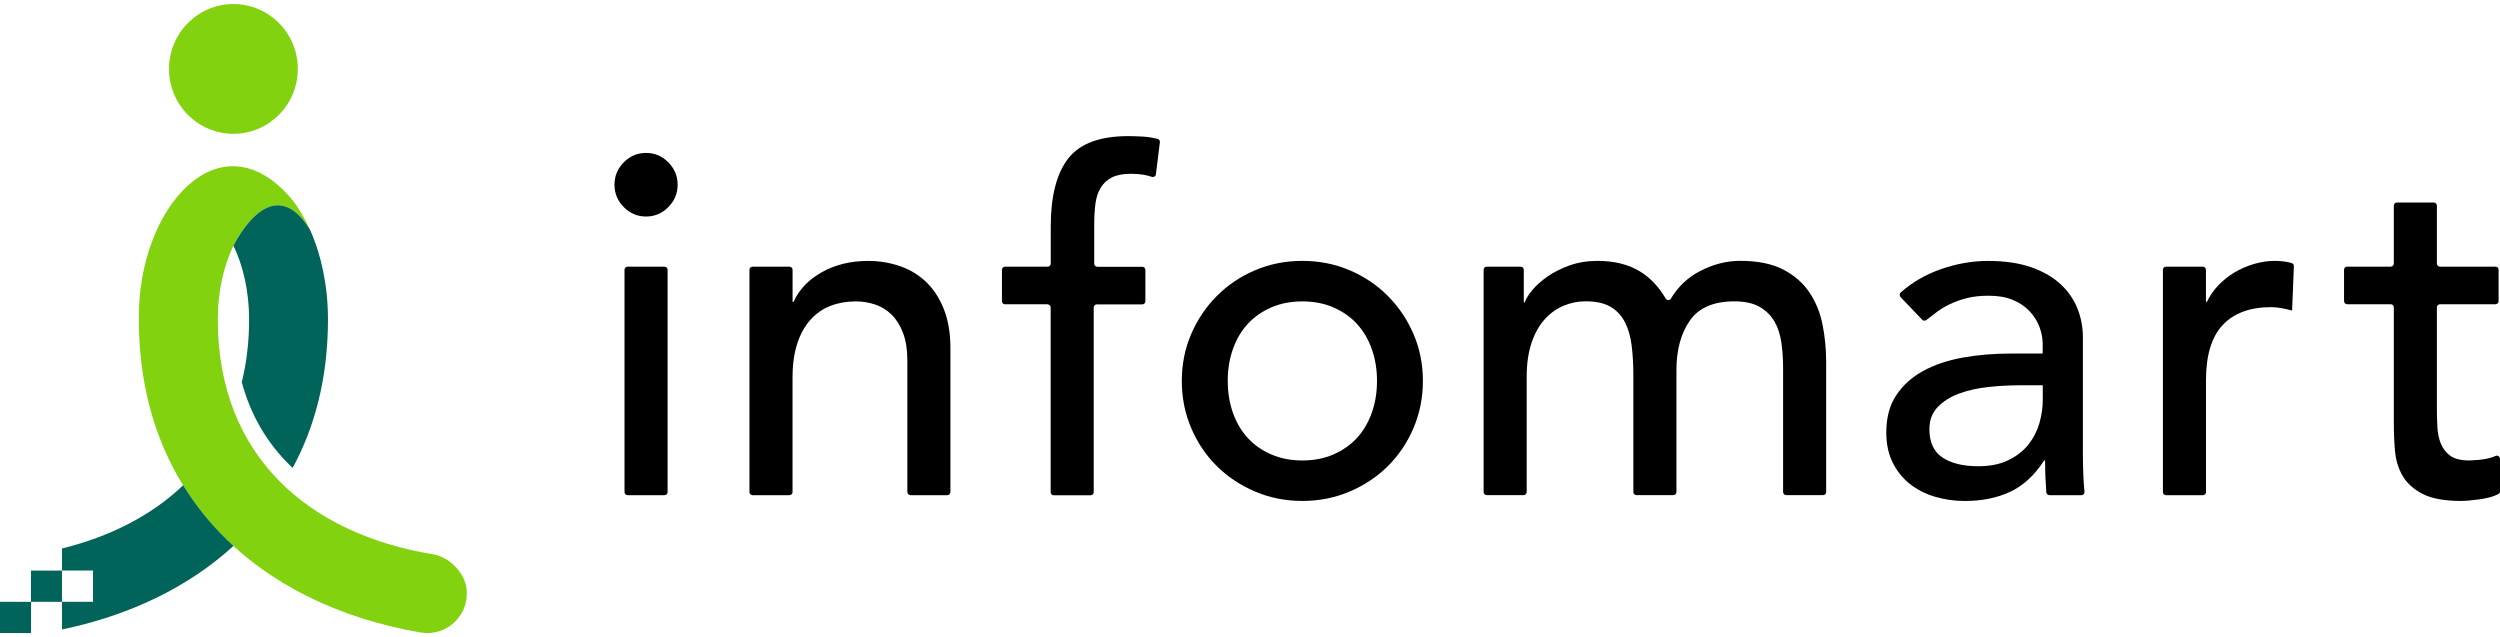
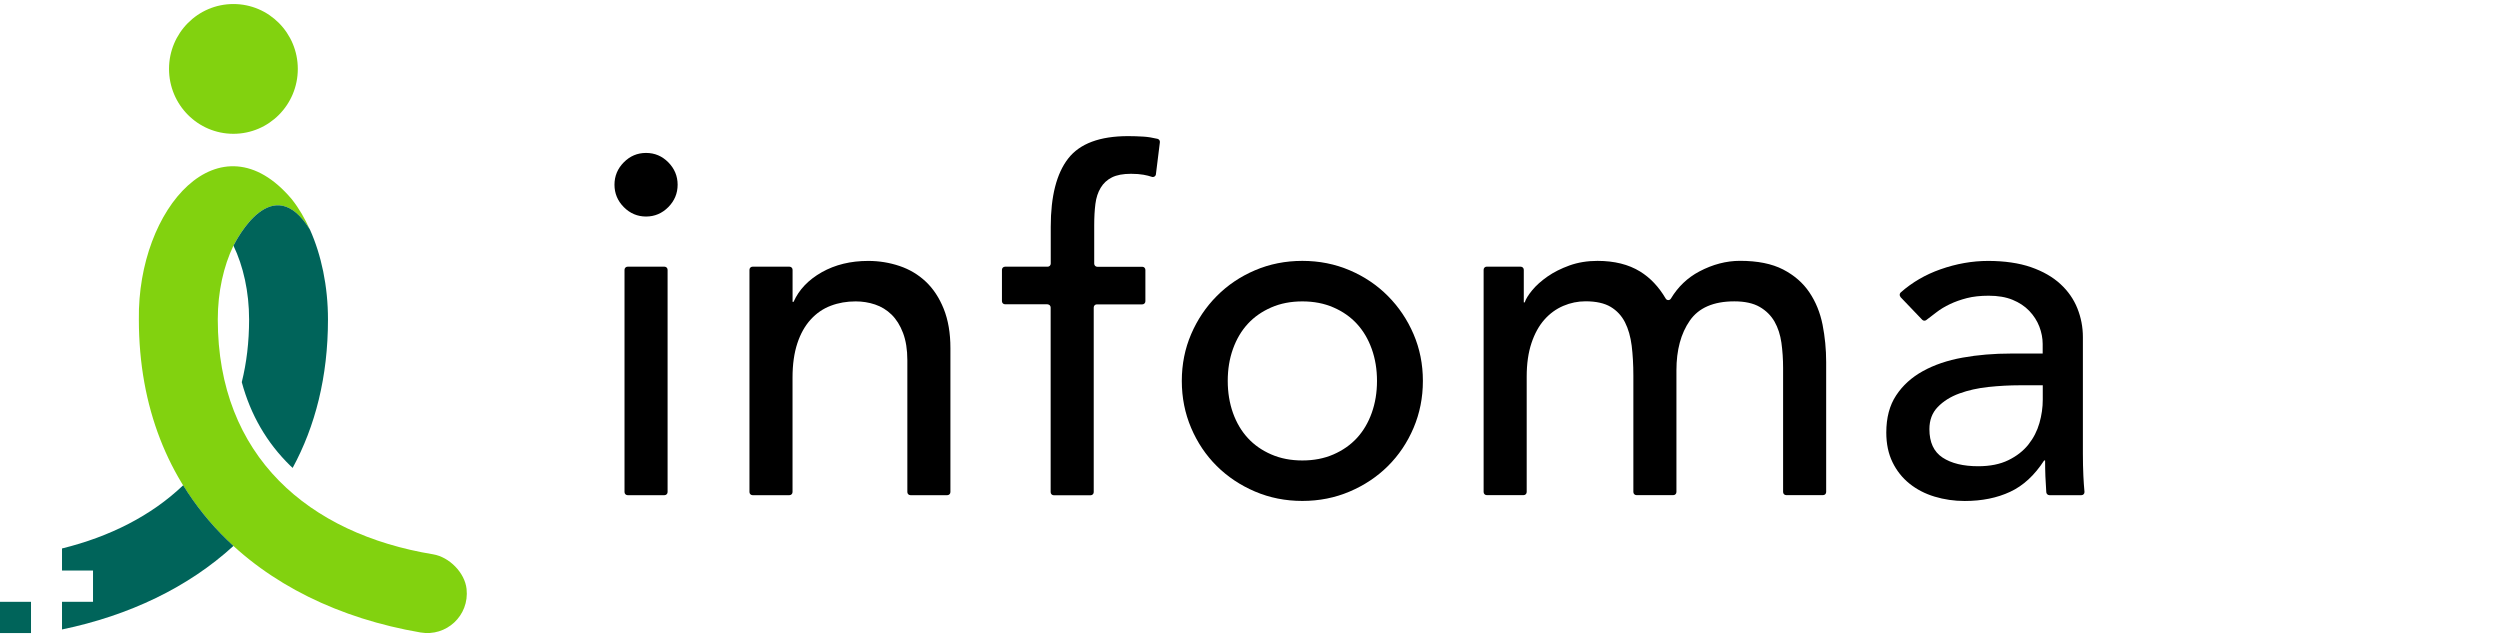
<svg xmlns="http://www.w3.org/2000/svg" width="310" height="79" viewBox="0 0 310 79" fill="none">
  <path d="M28.944 16.592C33.353 16.592 36.928 12.99 36.928 8.546C36.928 4.102 33.353 0.5 28.944 0.5C24.534 0.5 20.959 4.102 20.959 8.546C20.959 12.99 24.534 16.592 28.944 16.592Z" fill="#82D20F" />
  <path d="M53.71 68.736C38.293 66.199 27.005 56.585 27.005 39.618C27.005 36.167 27.731 32.992 28.944 30.466C29.326 29.75 33.788 20.956 38.435 28.49C37.791 27.07 37.092 25.86 36.185 24.709C27.289 14.148 17.022 25.777 17.219 39.618C17.219 61.505 32.062 74.988 52.153 78.428C55.326 78.972 58.215 76.364 57.855 73.029C57.636 71.004 55.703 69.067 53.71 68.736Z" fill="#82D20F" />
  <path d="M29.981 47.389C31.074 51.445 33.089 54.917 36.005 57.757C36.098 57.845 36.196 57.933 36.289 58.021C39.09 52.859 40.669 46.728 40.669 39.618C40.669 35.458 39.839 31.616 38.441 28.485C33.788 20.951 29.326 29.75 28.949 30.46C30.162 32.986 30.888 36.162 30.888 39.612C30.888 42.425 30.571 45.011 29.981 47.383V47.389Z" fill="#00645A" />
  <path d="M3.845 74.625H0V78.499H3.845V74.625Z" fill="#00645A" />
-   <path d="M7.684 70.751H3.839V74.625H7.684V70.751Z" fill="#00645A" />
  <path d="M28.141 66.931C26.06 64.911 24.236 62.649 22.713 60.173C18.77 63.943 13.609 66.551 7.689 68.01V70.75H11.534V74.625H7.689V78.053C16.001 76.331 23.33 72.836 28.949 67.696C28.676 67.448 28.409 67.19 28.146 66.936L28.141 66.931Z" fill="#00645A" />
  <path d="M76.195 22.904C76.195 21.831 76.583 20.901 77.353 20.125C78.123 19.349 79.04 18.964 80.11 18.964C81.181 18.964 82.098 19.349 82.868 20.125C83.638 20.907 84.026 21.831 84.026 22.904C84.026 23.978 83.638 24.908 82.868 25.684C82.098 26.46 81.175 26.85 80.11 26.85C79.046 26.85 78.123 26.46 77.353 25.684C76.583 24.908 76.195 23.978 76.195 22.904ZM77.822 33.069H82.399C82.612 33.069 82.781 33.24 82.781 33.455V61.015C82.781 61.23 82.612 61.401 82.399 61.401H77.822C77.609 61.401 77.44 61.23 77.44 61.015V33.455C77.44 33.24 77.609 33.069 77.822 33.069Z" fill="black" />
  <path d="M93.321 33.069H97.897C98.11 33.069 98.279 33.24 98.279 33.455V37.434H98.4C99.071 35.92 100.24 34.698 101.9 33.757C103.56 32.822 105.477 32.354 107.656 32.354C108.999 32.354 110.294 32.563 111.539 32.981C112.784 33.4 113.871 34.049 114.799 34.924C115.728 35.799 116.47 36.927 117.022 38.298C117.573 39.673 117.852 41.297 117.852 43.174V61.016C117.852 61.23 117.683 61.401 117.47 61.401H112.893C112.68 61.401 112.511 61.23 112.511 61.016V44.665C112.511 43.35 112.331 42.227 111.976 41.286C111.621 40.35 111.146 39.591 110.556 39.013C109.966 38.435 109.278 38.017 108.508 37.758C107.738 37.5 106.935 37.373 106.105 37.373C104.997 37.373 103.97 37.549 103.02 37.912C102.069 38.27 101.239 38.837 100.529 39.618C99.819 40.394 99.262 41.38 98.869 42.574C98.476 43.768 98.274 45.182 98.274 46.817V61.016C98.274 61.23 98.105 61.401 97.892 61.401H93.315C93.102 61.401 92.933 61.23 92.933 61.016V33.455C92.933 33.24 93.102 33.069 93.315 33.069H93.321Z" fill="black" />
  <path d="M129.91 37.731H124.623C124.411 37.731 124.241 37.56 124.241 37.346V33.455C124.241 33.24 124.411 33.07 124.623 33.07H129.91C130.123 33.07 130.292 32.899 130.292 32.684V28.116C130.292 24.33 131.013 21.512 132.455 19.658C133.896 17.803 136.381 16.879 139.898 16.879C140.493 16.879 141.11 16.901 141.766 16.939C142.317 16.972 142.907 17.066 143.53 17.214C143.721 17.258 143.852 17.445 143.825 17.644L143.333 21.612C143.306 21.854 143.066 22.008 142.836 21.931C142.241 21.733 141.493 21.551 140.248 21.551C139.259 21.551 138.467 21.7 137.878 21.997C137.288 22.294 136.818 22.723 136.485 23.285C136.146 23.846 135.928 24.506 135.83 25.288C135.731 26.069 135.682 26.95 135.682 27.946V32.695C135.682 32.91 135.851 33.081 136.064 33.081H141.646C141.859 33.081 142.028 33.251 142.028 33.466V37.357C142.028 37.571 141.859 37.742 141.646 37.742H136.004C135.791 37.742 135.622 37.913 135.622 38.127V61.027C135.622 61.241 135.453 61.412 135.24 61.412H130.663C130.45 61.412 130.281 61.241 130.281 61.027V38.127C130.281 37.913 130.112 37.742 129.899 37.742L129.91 37.731Z" fill="black" />
  <path d="M146.544 47.235C146.544 45.16 146.932 43.229 147.702 41.435C148.472 39.641 149.532 38.067 150.875 36.713C152.218 35.359 153.802 34.291 155.621 33.515C157.439 32.739 159.394 32.349 161.491 32.349C163.588 32.349 165.543 32.739 167.362 33.515C169.181 34.291 170.764 35.359 172.108 36.713C173.451 38.067 174.511 39.641 175.281 41.435C176.051 43.229 176.438 45.16 176.438 47.235C176.438 49.31 176.051 51.247 175.281 53.063C174.511 54.874 173.451 56.448 172.108 57.785C170.764 59.123 169.181 60.174 167.362 60.95C165.543 61.726 163.588 62.116 161.491 62.116C159.394 62.116 157.439 61.726 155.621 60.95C153.802 60.174 152.218 59.117 150.875 57.785C149.532 56.448 148.472 54.874 147.702 53.063C146.932 51.253 146.544 49.31 146.544 47.235ZM152.24 47.235C152.24 48.666 152.459 49.992 152.89 51.209C153.327 52.425 153.939 53.46 154.731 54.318C155.522 55.177 156.489 55.853 157.636 56.349C158.783 56.85 160.066 57.097 161.491 57.097C162.917 57.097 164.2 56.85 165.347 56.349C166.494 55.848 167.46 55.177 168.252 54.318C169.044 53.46 169.656 52.425 170.093 51.209C170.529 49.992 170.748 48.672 170.748 47.235C170.748 45.799 170.529 44.473 170.093 43.262C169.656 42.046 169.044 41.011 168.252 40.152C167.46 39.294 166.494 38.617 165.347 38.122C164.2 37.621 162.917 37.373 161.491 37.373C160.066 37.373 158.783 37.621 157.636 38.122C156.489 38.623 155.522 39.294 154.731 40.152C153.939 41.011 153.327 42.046 152.89 43.262C152.453 44.478 152.24 45.799 152.24 47.235Z" fill="black" />
  <path d="M184.351 33.069H188.567C188.78 33.069 188.95 33.24 188.95 33.455V37.494H189.07C189.19 37.098 189.496 36.597 189.987 35.997C190.479 35.397 191.118 34.831 191.888 34.291C192.658 33.752 193.57 33.295 194.618 32.915C195.667 32.541 196.824 32.349 198.086 32.349C200.183 32.349 201.942 32.789 203.367 33.664C204.628 34.44 205.688 35.557 206.545 37.021C206.693 37.274 207.042 37.279 207.195 37.021C208.074 35.557 209.254 34.434 210.723 33.658C212.383 32.783 214.065 32.343 215.764 32.343C217.937 32.343 219.717 32.701 221.104 33.416C222.486 34.132 223.573 35.078 224.365 36.256C225.157 37.428 225.697 38.766 225.998 40.262C226.292 41.759 226.445 43.3 226.445 44.896V61.01C226.445 61.225 226.276 61.395 226.063 61.395H221.487C221.274 61.395 221.104 61.225 221.104 61.01V45.612C221.104 44.538 221.033 43.504 220.897 42.508C220.755 41.512 220.471 40.637 220.04 39.877C219.603 39.123 218.991 38.512 218.199 38.056C217.407 37.599 216.359 37.368 215.054 37.368C212.481 37.368 210.641 38.166 209.538 39.756C208.429 41.352 207.878 43.405 207.878 45.914V61.01C207.878 61.225 207.708 61.395 207.495 61.395H202.919C202.706 61.395 202.537 61.225 202.537 61.01V46.569C202.537 45.215 202.466 43.983 202.329 42.865C202.187 41.748 201.914 40.785 201.499 39.965C201.084 39.151 200.489 38.512 199.719 38.05C198.949 37.593 197.911 37.362 196.606 37.362C195.656 37.362 194.738 37.549 193.848 37.929C192.958 38.309 192.177 38.876 191.505 39.635C190.834 40.395 190.299 41.358 189.905 42.535C189.512 43.713 189.31 45.094 189.31 46.69V61.01C189.31 61.225 189.141 61.395 188.928 61.395H184.351C184.138 61.395 183.969 61.225 183.969 61.01V33.449C183.969 33.235 184.138 33.064 184.351 33.064V33.069Z" fill="black" />
  <path d="M235.669 36.828C235.516 36.669 235.527 36.404 235.691 36.261C237.122 35.001 238.76 34.049 240.606 33.4C242.583 32.701 244.56 32.354 246.537 32.354C248.514 32.354 250.365 32.613 251.845 33.13C253.33 33.647 254.543 34.346 255.493 35.221C256.443 36.096 257.142 37.103 257.595 38.237C258.049 39.371 258.278 40.559 258.278 41.792V56.255C258.278 57.251 258.3 58.17 258.338 59.007C258.371 59.695 258.415 60.355 258.475 60.988C258.496 61.214 258.322 61.401 258.098 61.401H254.128C253.926 61.401 253.756 61.241 253.74 61.038C253.642 59.722 253.592 58.413 253.592 57.097H253.472C252.287 58.93 250.884 60.229 249.262 60.983C247.64 61.742 245.761 62.122 243.626 62.122C242.321 62.122 241.076 61.94 239.891 61.582C238.706 61.225 237.668 60.685 236.778 59.97C235.888 59.255 235.183 58.368 234.67 57.312C234.156 56.255 233.9 55.033 233.9 53.636C233.9 51.803 234.304 50.267 235.118 49.035C235.926 47.802 237.034 46.795 238.438 46.019C239.841 45.243 241.485 44.682 243.358 44.346C245.237 44.005 247.241 43.84 249.376 43.84H253.292V42.645C253.292 41.93 253.15 41.209 252.877 40.493C252.599 39.778 252.183 39.129 251.632 38.551C251.08 37.973 250.387 37.516 249.557 37.175C248.727 36.834 247.738 36.669 246.591 36.669C245.565 36.669 244.664 36.768 243.894 36.966C243.124 37.164 242.419 37.412 241.791 37.714C241.158 38.011 240.584 38.358 240.071 38.76C239.65 39.085 239.246 39.393 238.853 39.69C238.7 39.806 238.487 39.789 238.351 39.646L235.664 36.839L235.669 36.828ZM250.452 47.775C249.185 47.775 247.891 47.846 246.569 47.984C245.242 48.127 244.041 48.396 242.954 48.793C241.867 49.189 240.977 49.75 240.284 50.466C239.59 51.181 239.246 52.1 239.246 53.212C239.246 54.846 239.787 56.019 240.879 56.739C241.966 57.455 243.44 57.813 245.297 57.813C246.761 57.813 248.006 57.565 249.032 57.064C250.059 56.563 250.889 55.919 251.523 55.121C252.156 54.324 252.609 53.437 252.888 52.463C253.166 51.489 253.303 50.521 253.303 49.563V47.769H250.458L250.452 47.775Z" fill="black" />
-   <path d="M268.578 33.07H273.154C273.367 33.07 273.536 33.24 273.536 33.455V37.434H273.656C274.011 36.68 274.487 35.992 275.082 35.37C275.677 34.754 276.338 34.225 277.07 33.785C277.801 33.35 278.599 32.998 279.472 32.739C280.341 32.481 281.215 32.349 282.083 32.349C282.837 32.349 283.53 32.437 284.164 32.618C284.338 32.668 284.448 32.833 284.442 33.014L284.218 38.507C283.781 38.386 283.35 38.292 282.913 38.21C282.476 38.133 282.045 38.089 281.608 38.089C278.997 38.089 276.999 38.826 275.617 40.301C274.23 41.776 273.542 44.065 273.542 47.175V61.016C273.542 61.23 273.372 61.401 273.159 61.401H268.583C268.37 61.401 268.201 61.23 268.201 61.016V33.455C268.201 33.24 268.37 33.07 268.583 33.07H268.578Z" fill="black" />
-   <path d="M309.443 37.731H302.557C302.344 37.731 302.174 37.902 302.174 38.116V50.581C302.174 51.379 302.191 52.161 302.234 52.942C302.273 53.718 302.42 54.417 302.677 55.034C302.933 55.65 303.327 56.151 303.862 56.531C304.397 56.91 305.178 57.097 306.205 57.097C307.914 57.042 308.799 56.828 309.465 56.531C309.716 56.42 310 56.619 310 56.894V60.917C310 61.065 309.924 61.203 309.793 61.269C309.192 61.566 308.438 61.781 307.537 61.907C306.527 62.045 305.746 62.117 305.194 62.117C303.135 62.117 301.546 61.83 300.421 61.252C299.296 60.675 298.466 59.926 297.931 59.013C297.396 58.093 297.079 57.07 296.981 55.931C296.883 54.797 296.833 53.652 296.833 52.491V38.111C296.833 37.896 296.664 37.725 296.451 37.725H291.045C290.832 37.725 290.662 37.555 290.662 37.34V33.449C290.662 33.235 290.832 33.064 291.045 33.064H296.451C296.664 33.064 296.833 32.894 296.833 32.679V25.497C296.833 25.282 297.003 25.112 297.216 25.112H301.792C302.005 25.112 302.174 25.282 302.174 25.497V32.679C302.174 32.894 302.344 33.064 302.557 33.064H309.443C309.656 33.064 309.825 33.235 309.825 33.449V37.34C309.825 37.555 309.656 37.725 309.443 37.725V37.731Z" fill="black" />
</svg>